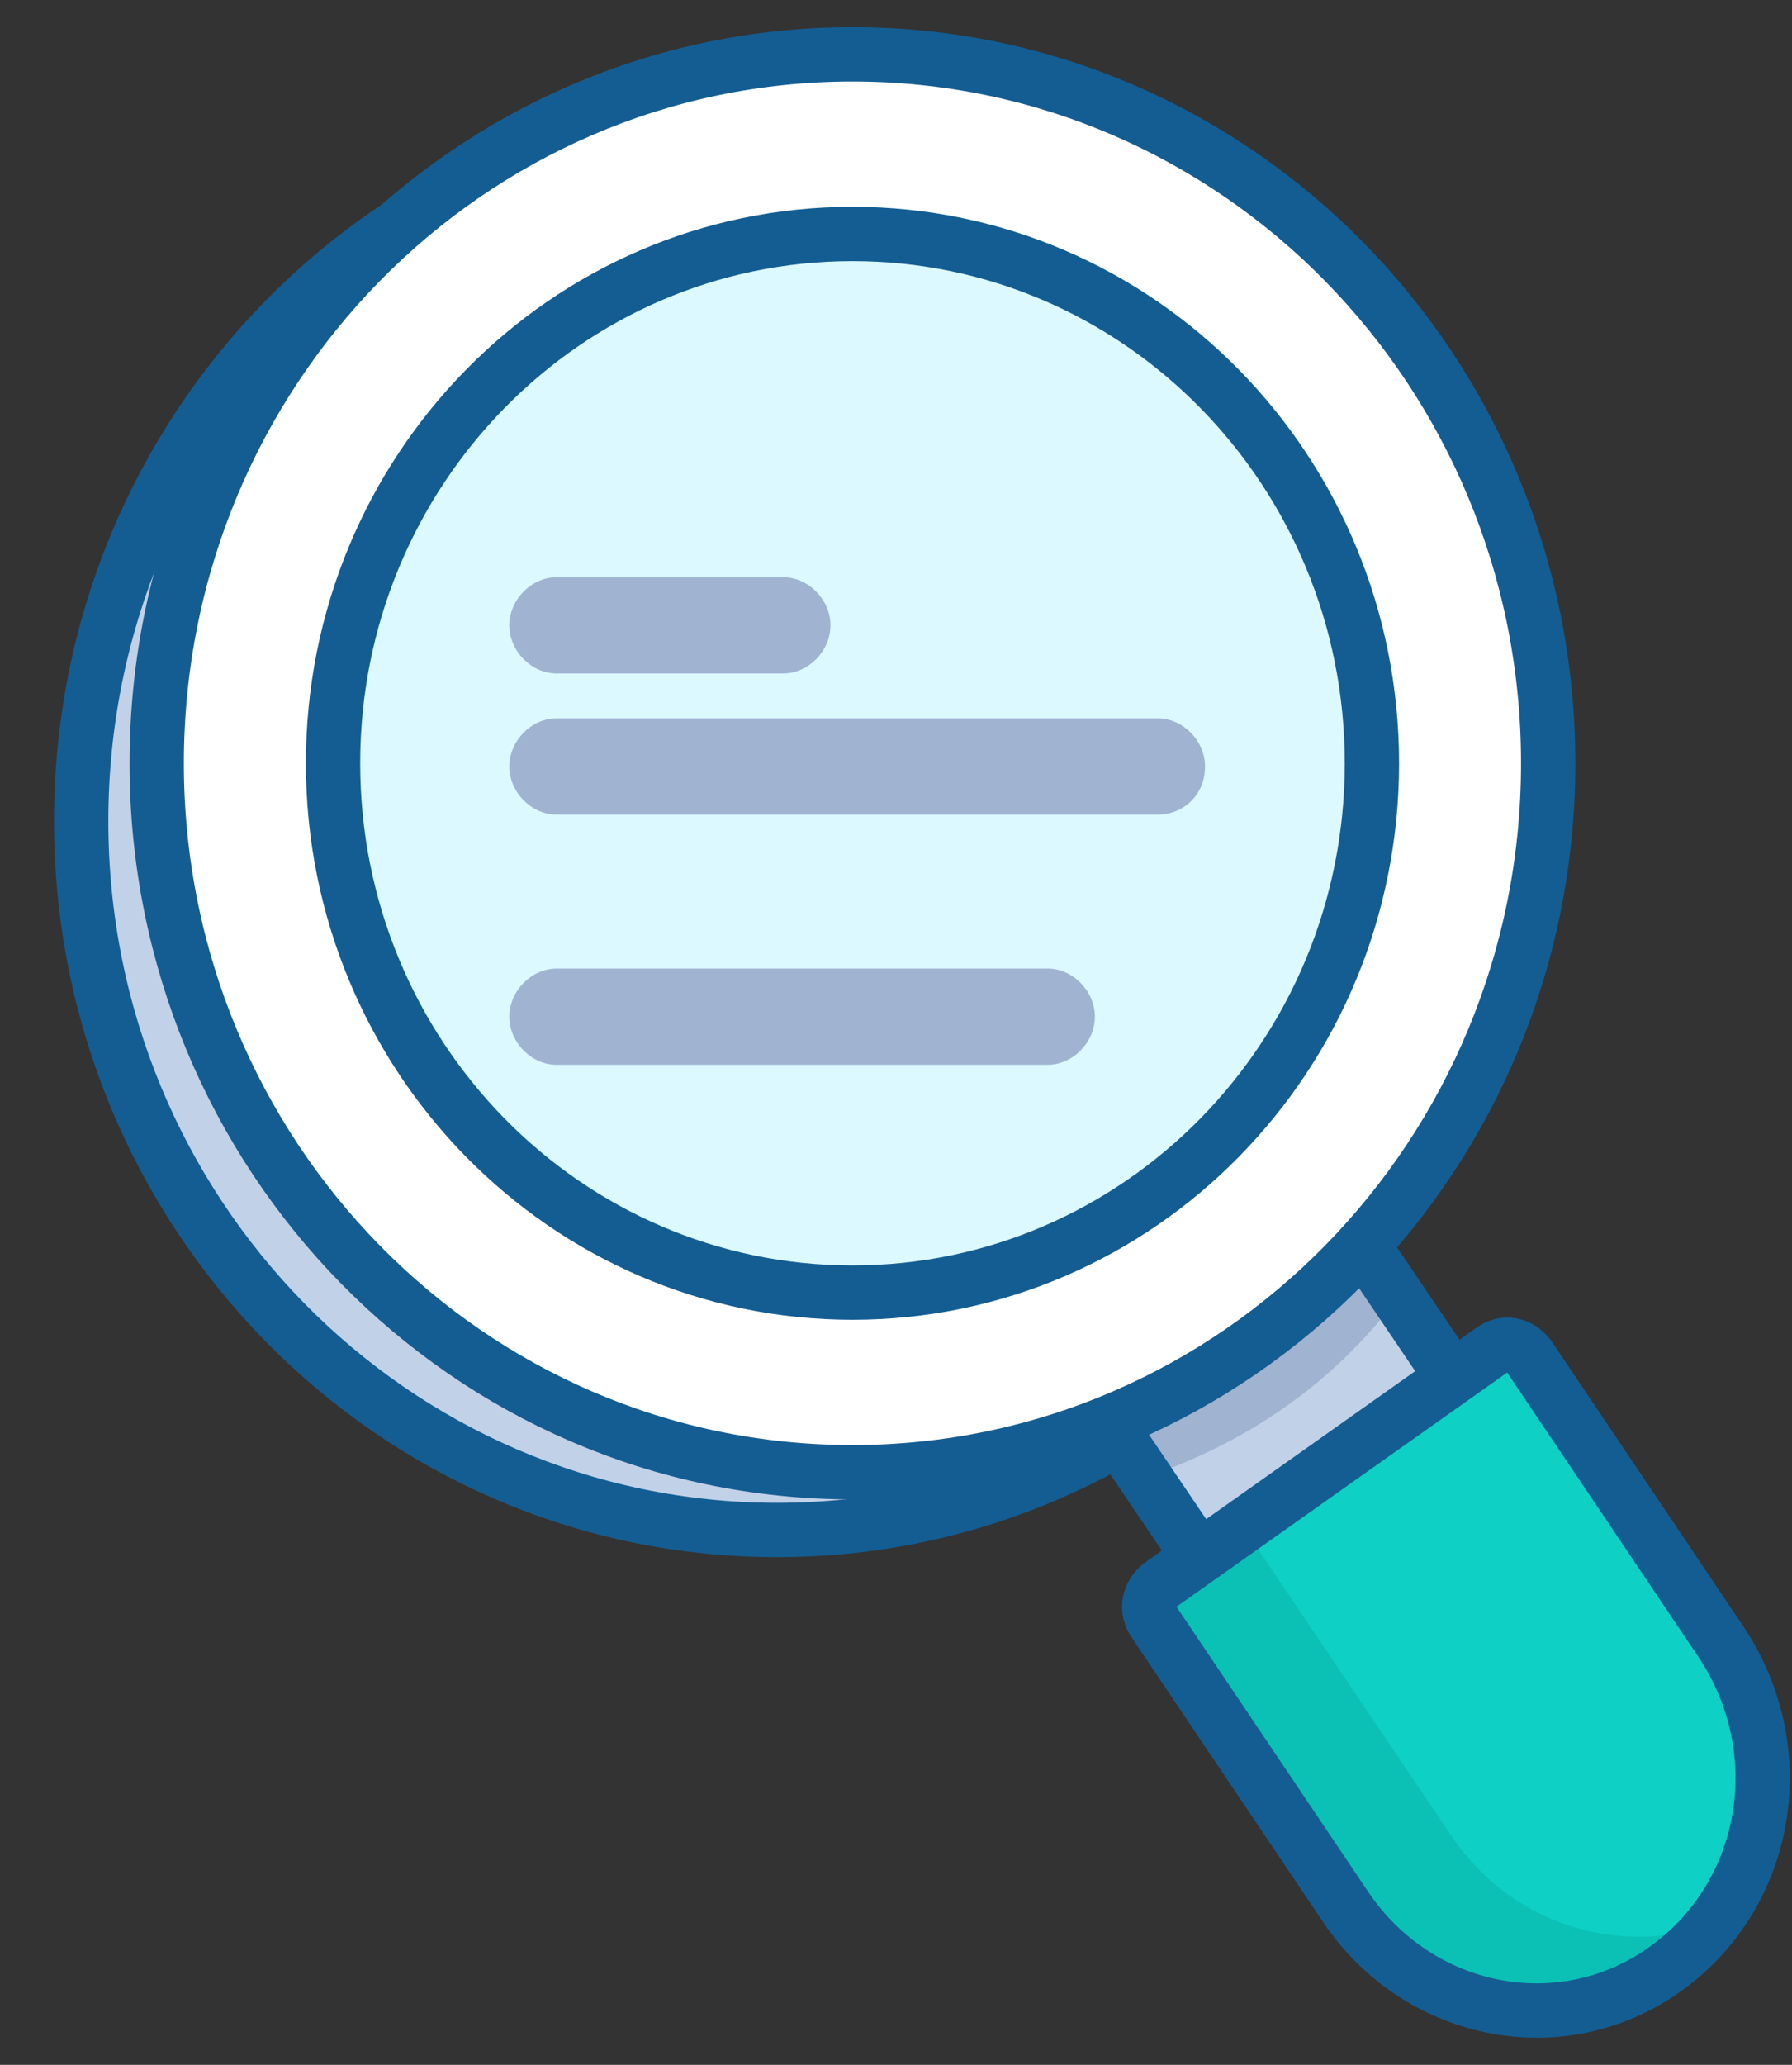
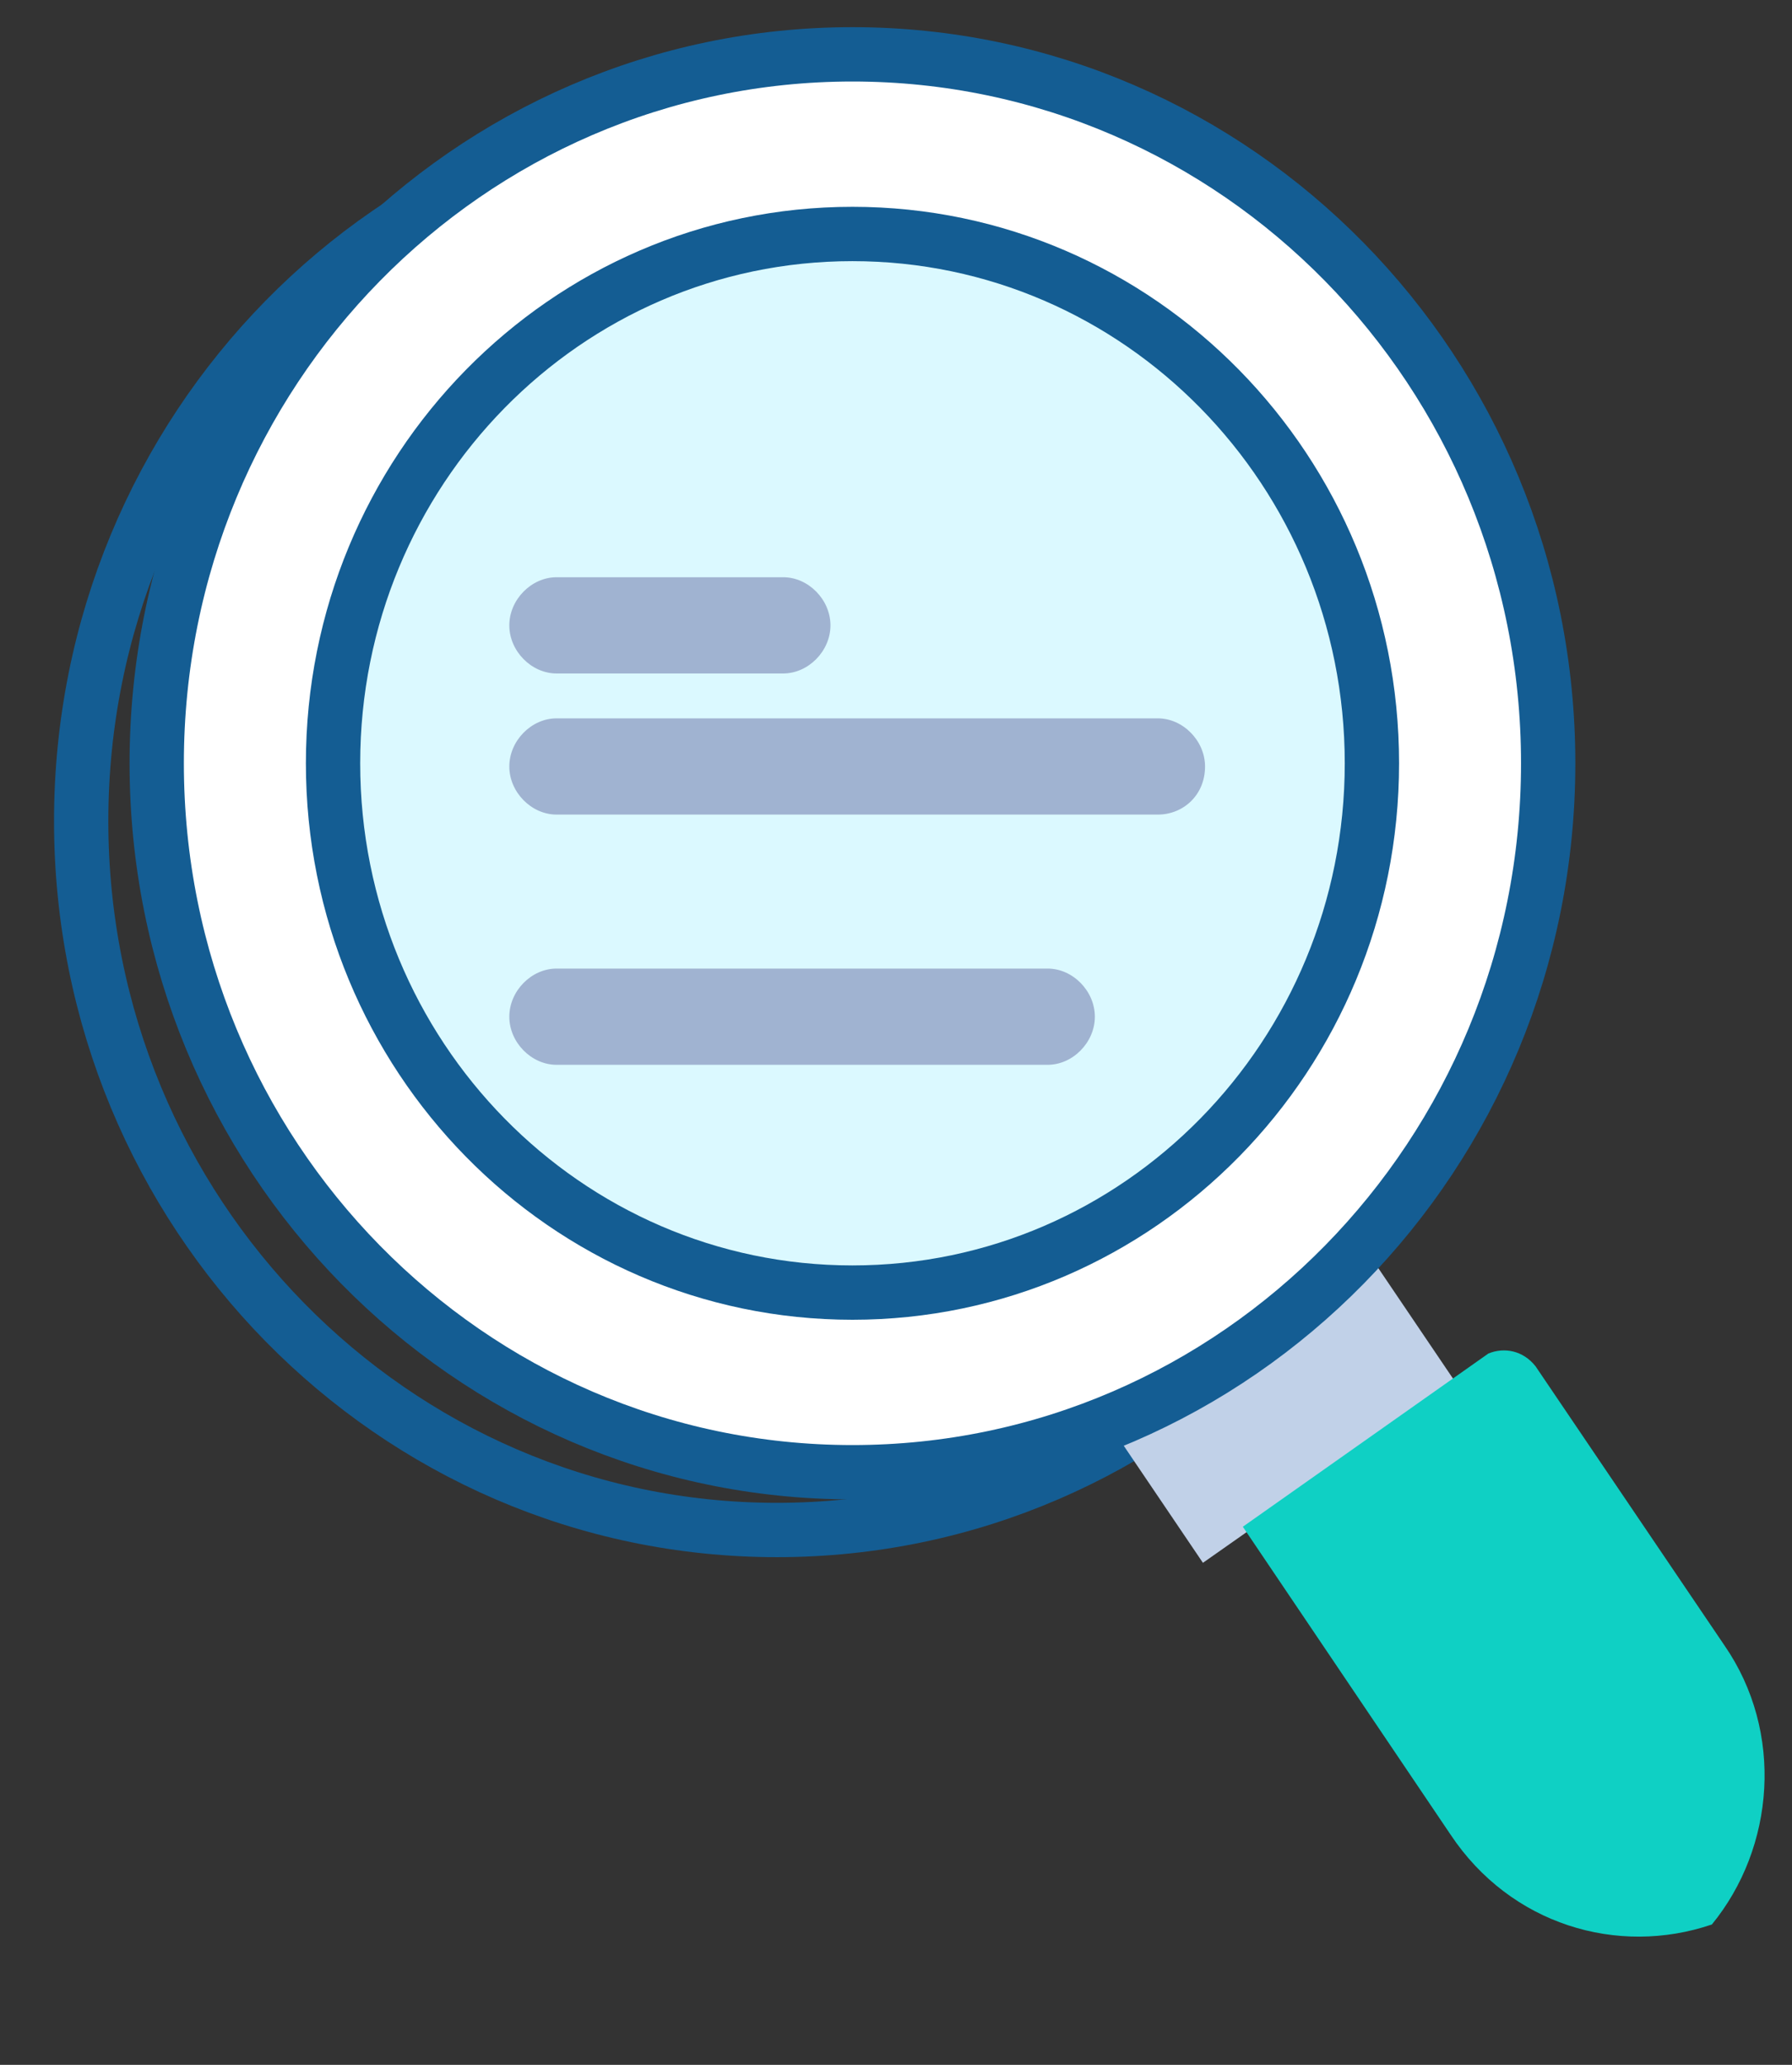
<svg xmlns="http://www.w3.org/2000/svg" width="33" height="38" viewBox="0 0 33 38" fill="none">
  <rect x="0" y="0" width="33" height="38" fill="#333333" stroke="none" />
-   <path d="M14.307 28.157C21.383 28.157 27.119 22.316 27.119 15.11C27.119 7.904 21.383 2.063 14.307 2.063C7.231 2.063 1.495 7.904 1.495 15.11C1.495 22.316 7.231 28.157 14.307 28.157Z" fill="#C1D1E8" />
  <path d="M14.307 28.157C21.383 28.157 27.119 22.316 27.119 15.11C27.119 7.904 21.383 2.063 14.307 2.063C7.231 2.063 1.495 7.904 1.495 15.11C1.495 22.316 7.231 28.157 14.307 28.157Z" stroke="#145D93" stroke-miterlimit="10" stroke-linecap="round" stroke-linejoin="round" />
  <path d="M24.856 22.561L20.178 25.844L22.152 28.761L26.83 25.478L24.856 22.561Z" fill="#C1D1E8" />
-   <path d="M25.727 23.905C24.51 25.499 22.945 26.562 21.032 27.212L19.988 25.618L24.684 22.311L25.727 23.905Z" fill="#A0B3D1" />
-   <path d="M24.856 22.561L20.178 25.844L22.152 28.761L26.83 25.478L24.856 22.561Z" stroke="#145D93" stroke-miterlimit="10" stroke-linecap="round" stroke-linejoin="round" />
-   <path d="M28.278 25.146L31.756 30.282C32.858 31.876 32.684 34.001 31.524 35.418C31.293 35.713 31.003 36.008 30.655 36.245C28.742 37.602 26.133 37.071 24.8 35.123L21.322 29.987C21.148 29.692 21.206 29.278 21.495 29.101L27.409 24.969C27.698 24.792 28.046 24.851 28.278 25.146Z" fill="#0BC1B6" />
  <path d="M28.278 25.145L31.756 30.281C32.858 31.875 32.684 34.001 31.524 35.417C29.785 36.008 27.814 35.417 26.713 33.764L22.887 28.097L27.409 24.909C27.698 24.791 28.046 24.85 28.278 25.145Z" fill="#0FD0C4" />
  <path d="M15.698 27.094C22.774 27.094 28.51 21.252 28.51 14.047C28.51 6.841 22.774 1 15.698 1C8.622 1 2.886 6.841 2.886 14.047C2.886 21.252 8.622 27.094 15.698 27.094Z" fill="white" />
  <path d="M15.698 27.094C22.774 27.094 28.51 21.252 28.51 14.047C28.51 6.841 22.774 1 15.698 1C8.622 1 2.886 6.841 2.886 14.047C2.886 21.252 8.622 27.094 15.698 27.094Z" stroke="#145D93" stroke-miterlimit="10" stroke-linecap="round" stroke-linejoin="round" />
  <path opacity="0.8" d="M15.698 23.788C20.981 23.788 25.264 19.426 25.264 14.047C25.264 8.667 20.981 4.306 15.698 4.306C10.415 4.306 6.133 8.667 6.133 14.047C6.133 19.426 10.415 23.788 15.698 23.788Z" fill="#D2F7FF" />
  <path d="M15.698 23.788C20.981 23.788 25.264 19.426 25.264 14.047C25.264 8.667 20.981 4.306 15.698 4.306C10.415 4.306 6.133 8.667 6.133 14.047C6.133 19.426 10.415 23.788 15.698 23.788Z" stroke="#145D93" stroke-miterlimit="10" stroke-linecap="round" stroke-linejoin="round" />
-   <path d="M30.655 36.245C28.742 37.602 26.133 37.071 24.8 35.123L21.264 29.869C21.09 29.632 21.148 29.337 21.379 29.16L27.466 24.851C27.698 24.673 27.988 24.732 28.162 24.969L31.698 30.223C33.032 32.23 32.568 34.887 30.655 36.245Z" stroke="#145D93" stroke-miterlimit="10" stroke-linecap="round" stroke-linejoin="round" />
  <path d="M14.423 12.394H10.249C9.785 12.394 9.379 11.981 9.379 11.509C9.379 11.036 9.785 10.623 10.249 10.623H14.423C14.887 10.623 15.293 11.036 15.293 11.509C15.293 11.981 14.887 12.394 14.423 12.394Z" fill="#A0B3D1" />
  <path d="M21.322 14.991H10.249C9.785 14.991 9.379 14.578 9.379 14.106C9.379 13.633 9.785 13.22 10.249 13.22H21.322C21.785 13.22 22.191 13.633 22.191 14.106C22.191 14.637 21.785 14.991 21.322 14.991Z" fill="#A0B3D1" />
  <path d="M19.293 19.596H10.249C9.785 19.596 9.379 19.183 9.379 18.711C9.379 18.238 9.785 17.825 10.249 17.825H19.293C19.756 17.825 20.162 18.238 20.162 18.711C20.162 19.183 19.756 19.596 19.293 19.596Z" fill="#A0B3D1" />
</svg>